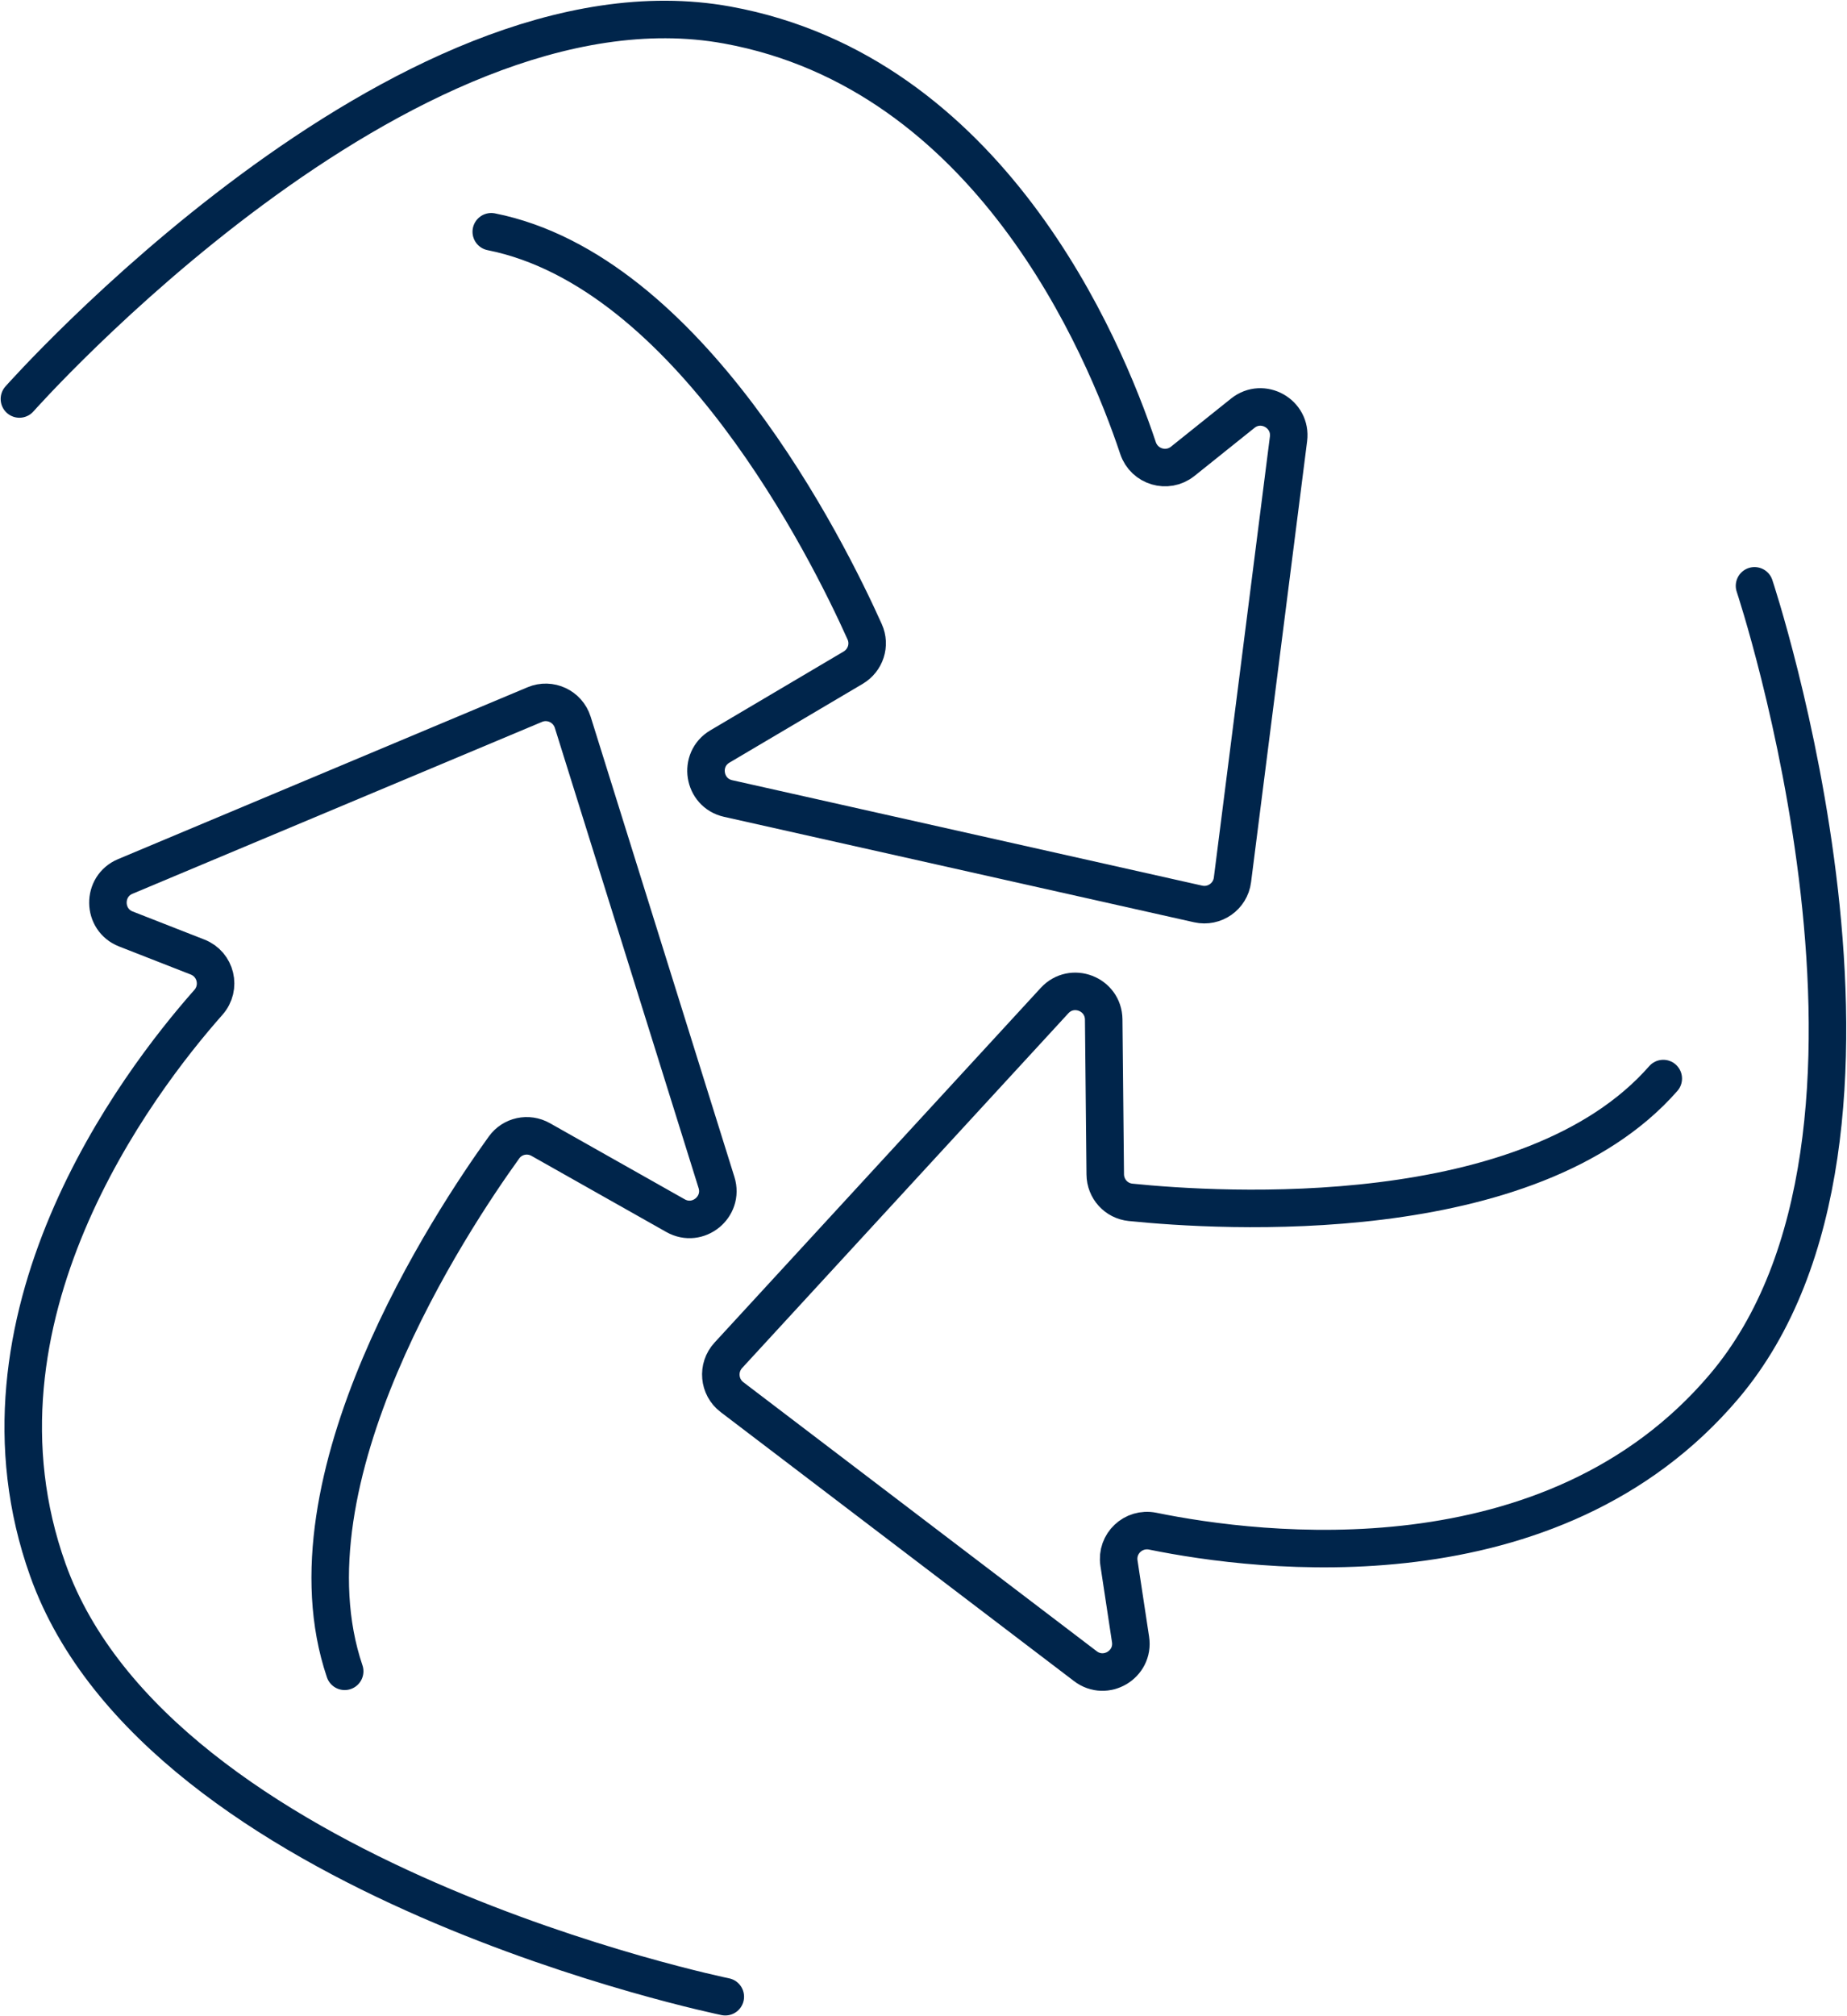
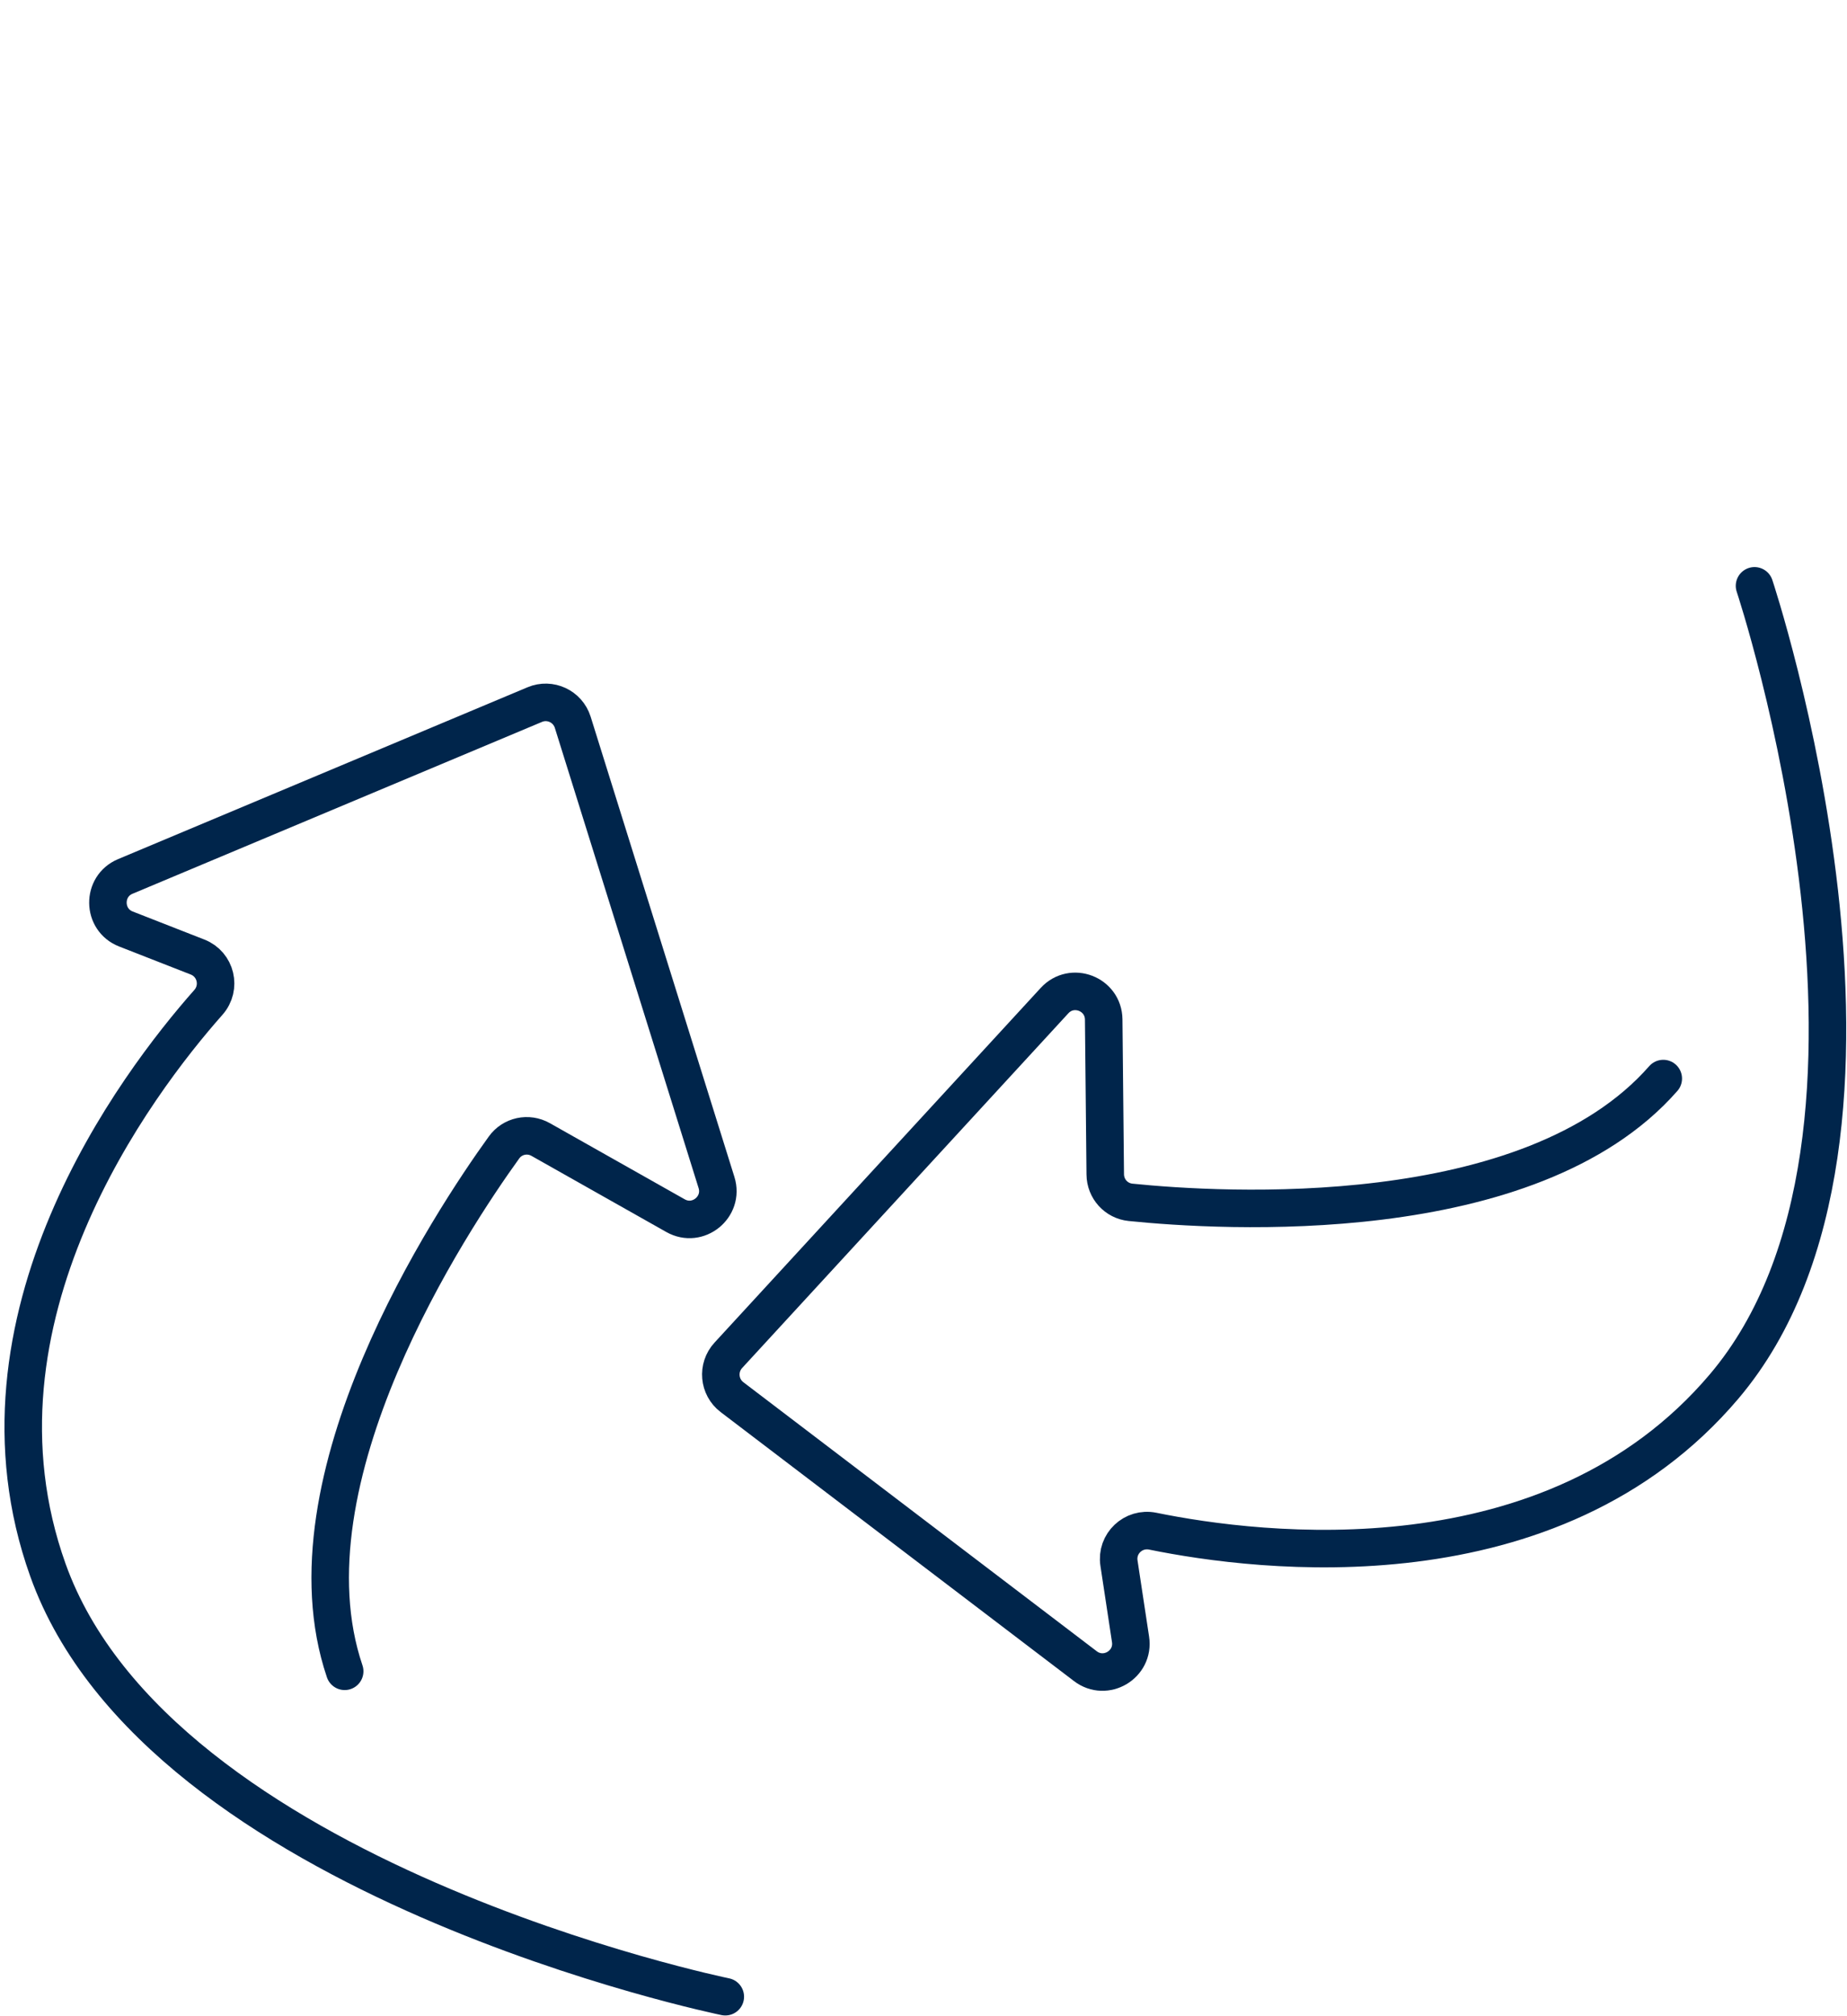
<svg xmlns="http://www.w3.org/2000/svg" width="55" height="60" viewBox="0 0 55 60" fill="none">
  <g clip-path="url(#clip0_16417_15486)">
-     <path d="M0.578 11.873C0.578 11.873 11.994 -1.013 21.654 0.745C29.455 2.164 32.865 10.267 33.888 13.334C34.075 13.892 34.756 14.096 35.217 13.73L37.006 12.298C37.597 11.824 38.465 12.311 38.369 13.063L36.7 26.184C36.638 26.677 36.164 27.01 35.679 26.901L21.683 23.763C20.937 23.597 20.78 22.602 21.438 22.214L25.406 19.869C25.775 19.65 25.925 19.194 25.748 18.801C24.642 16.338 20.528 8.073 14.629 6.897" stroke="#00254B" stroke-width="1.117" stroke-linecap="round" stroke-linejoin="round" />
    <path d="M21.598 59.42C21.598 59.42 4.735 55.972 1.427 46.724C-1.245 39.255 4.063 32.249 6.206 29.829C6.596 29.388 6.432 28.696 5.884 28.481L3.75 27.646C3.045 27.371 3.032 26.375 3.731 26.082L15.924 20.968C16.382 20.775 16.906 21.02 17.055 21.494L21.336 35.19C21.564 35.919 20.783 36.553 20.116 36.177L16.102 33.912C15.728 33.7 15.257 33.8 15.007 34.15C13.428 36.338 8.331 44.035 10.264 49.736" stroke="#00254B" stroke-width="1.117" stroke-linecap="round" stroke-linejoin="round" />
    <path d="M52.246 17.434C52.246 17.434 57.692 33.768 51.341 41.26C46.212 47.309 37.493 46.212 34.326 45.566C33.749 45.449 33.232 45.937 33.321 46.518L33.665 48.785C33.78 49.534 32.924 50.043 32.321 49.584L21.797 41.577C21.402 41.276 21.351 40.7 21.687 40.334L31.402 29.777C31.92 29.214 32.858 29.575 32.866 30.339L32.912 34.949C32.916 35.38 33.238 35.736 33.665 35.78C36.348 36.054 45.561 36.622 49.529 32.097" stroke="#00254B" stroke-width="1.117" stroke-linecap="round" stroke-linejoin="round" />
  </g>
  <defs>
    <clipPath id="clip0_16417_15486">
      <rect width="55" height="60" fill="white" />
    </clipPath>
  </defs>
</svg>